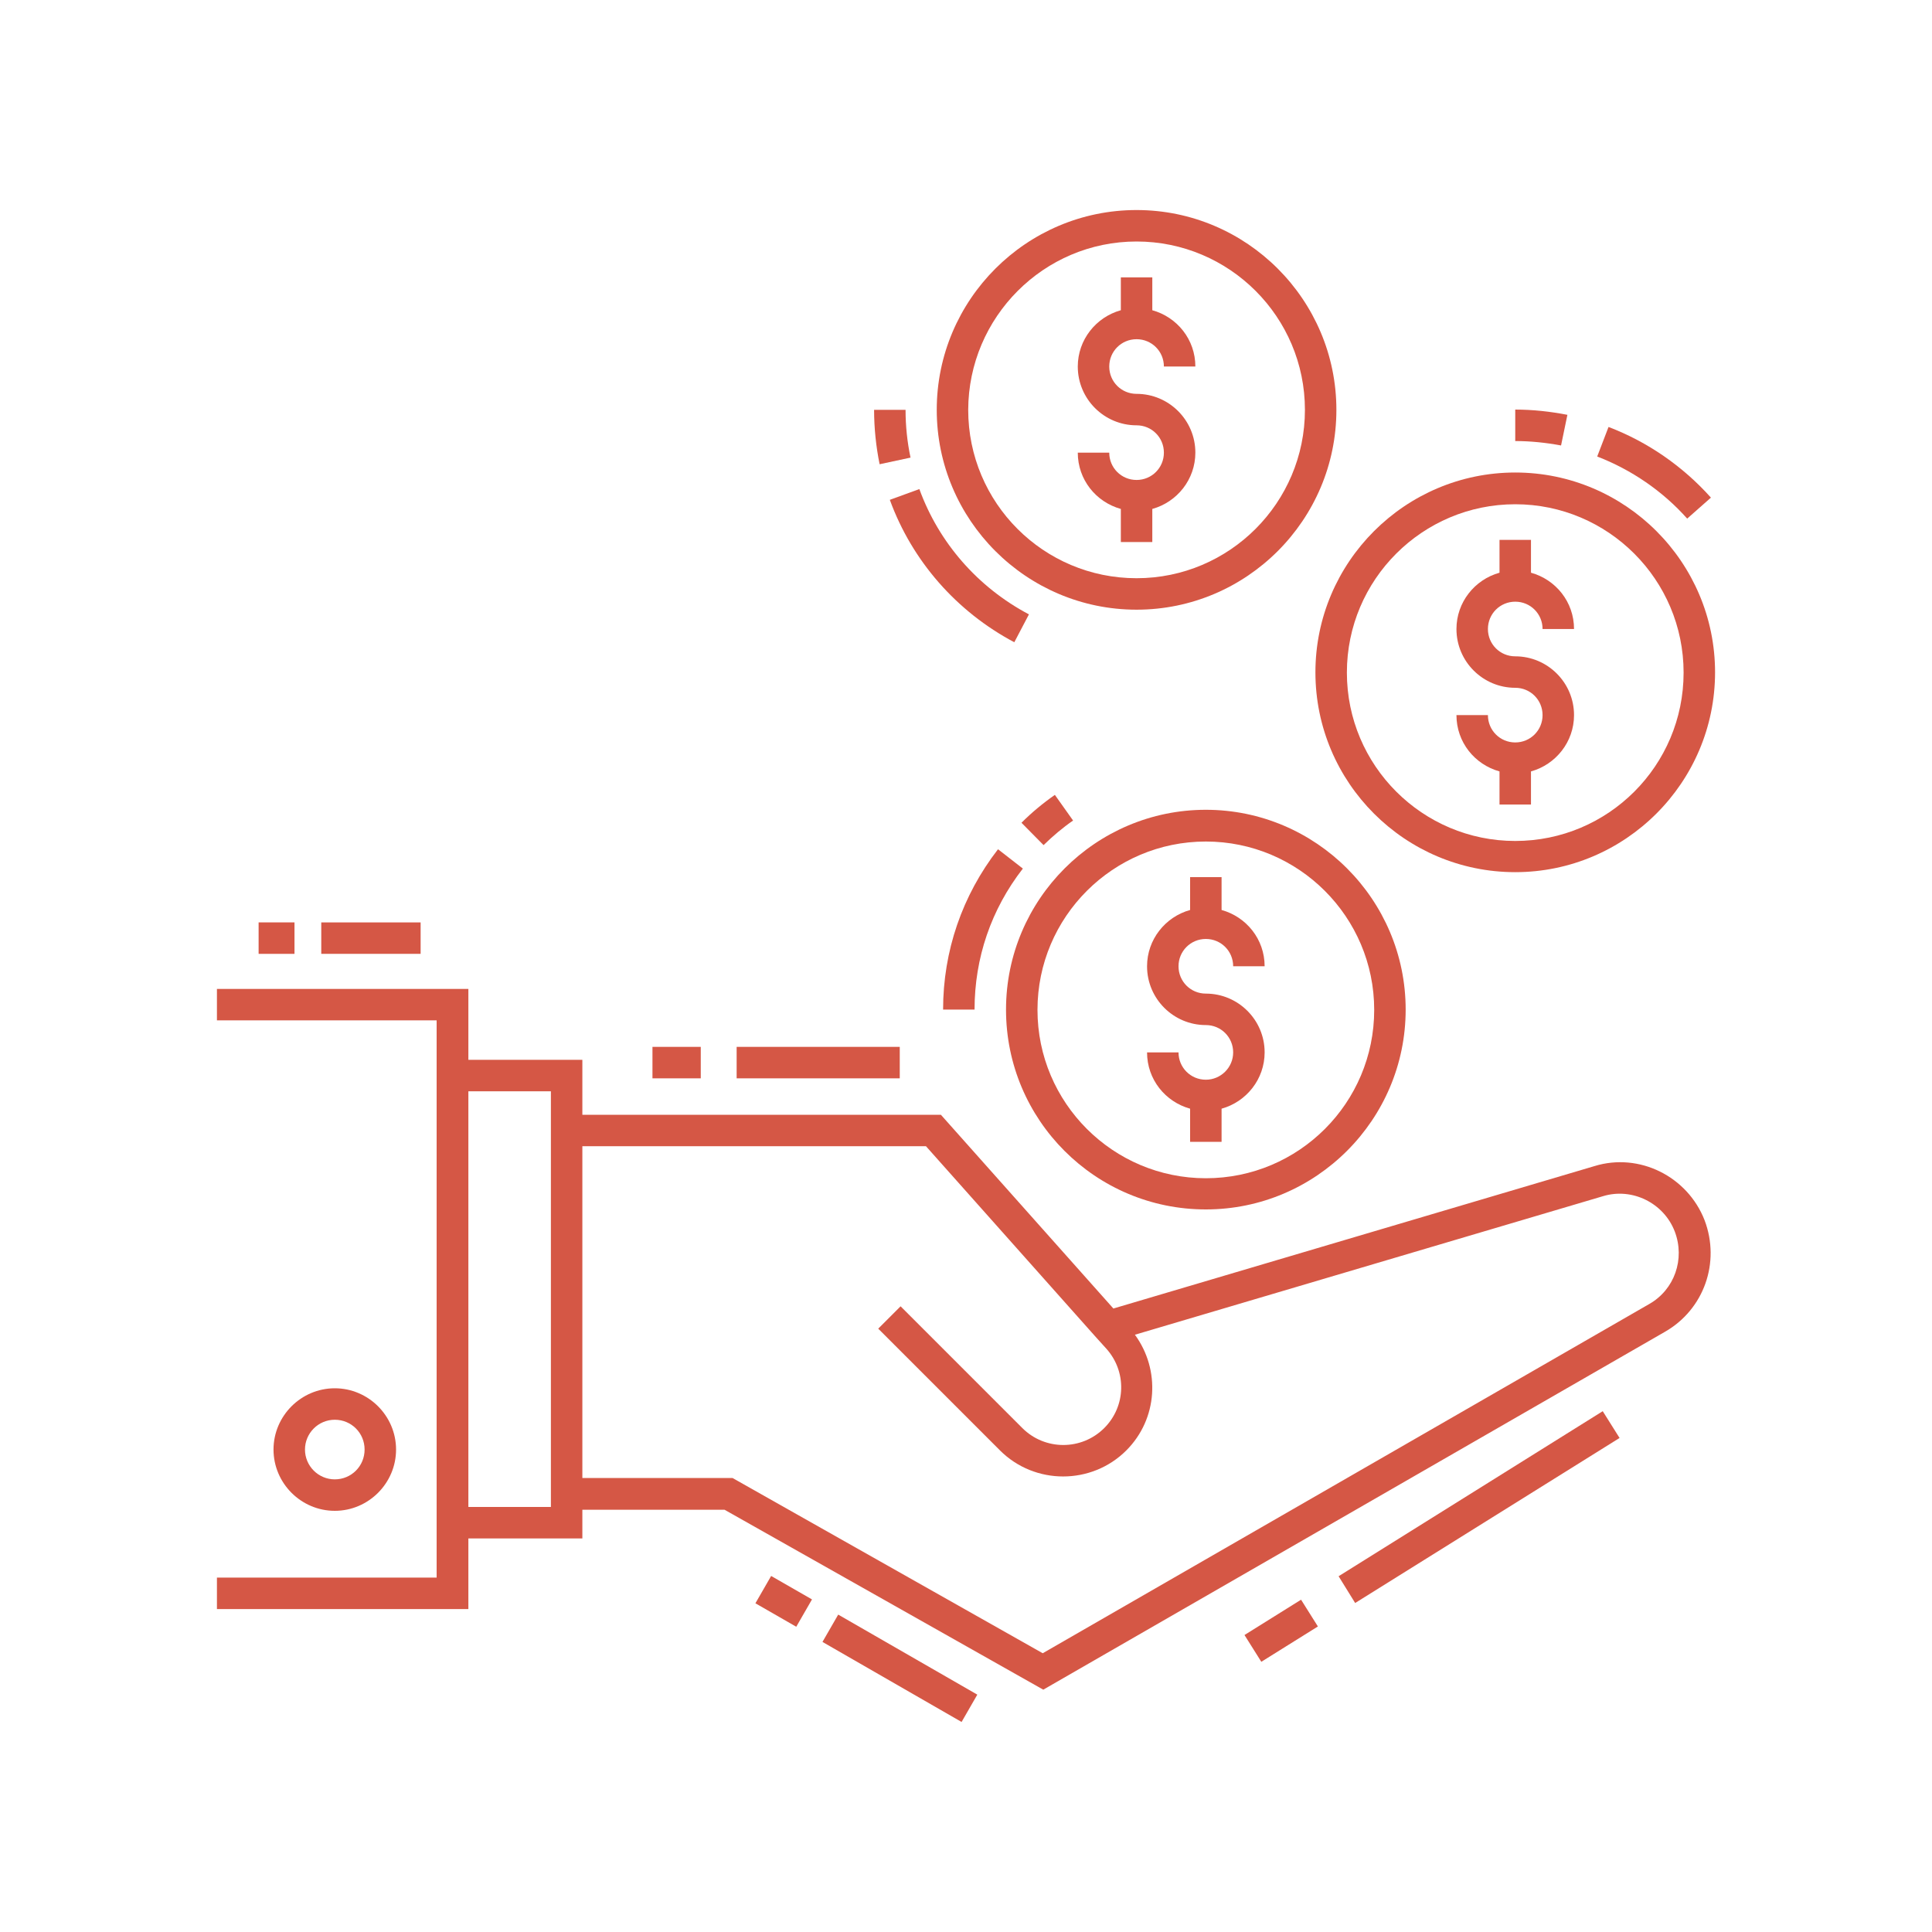
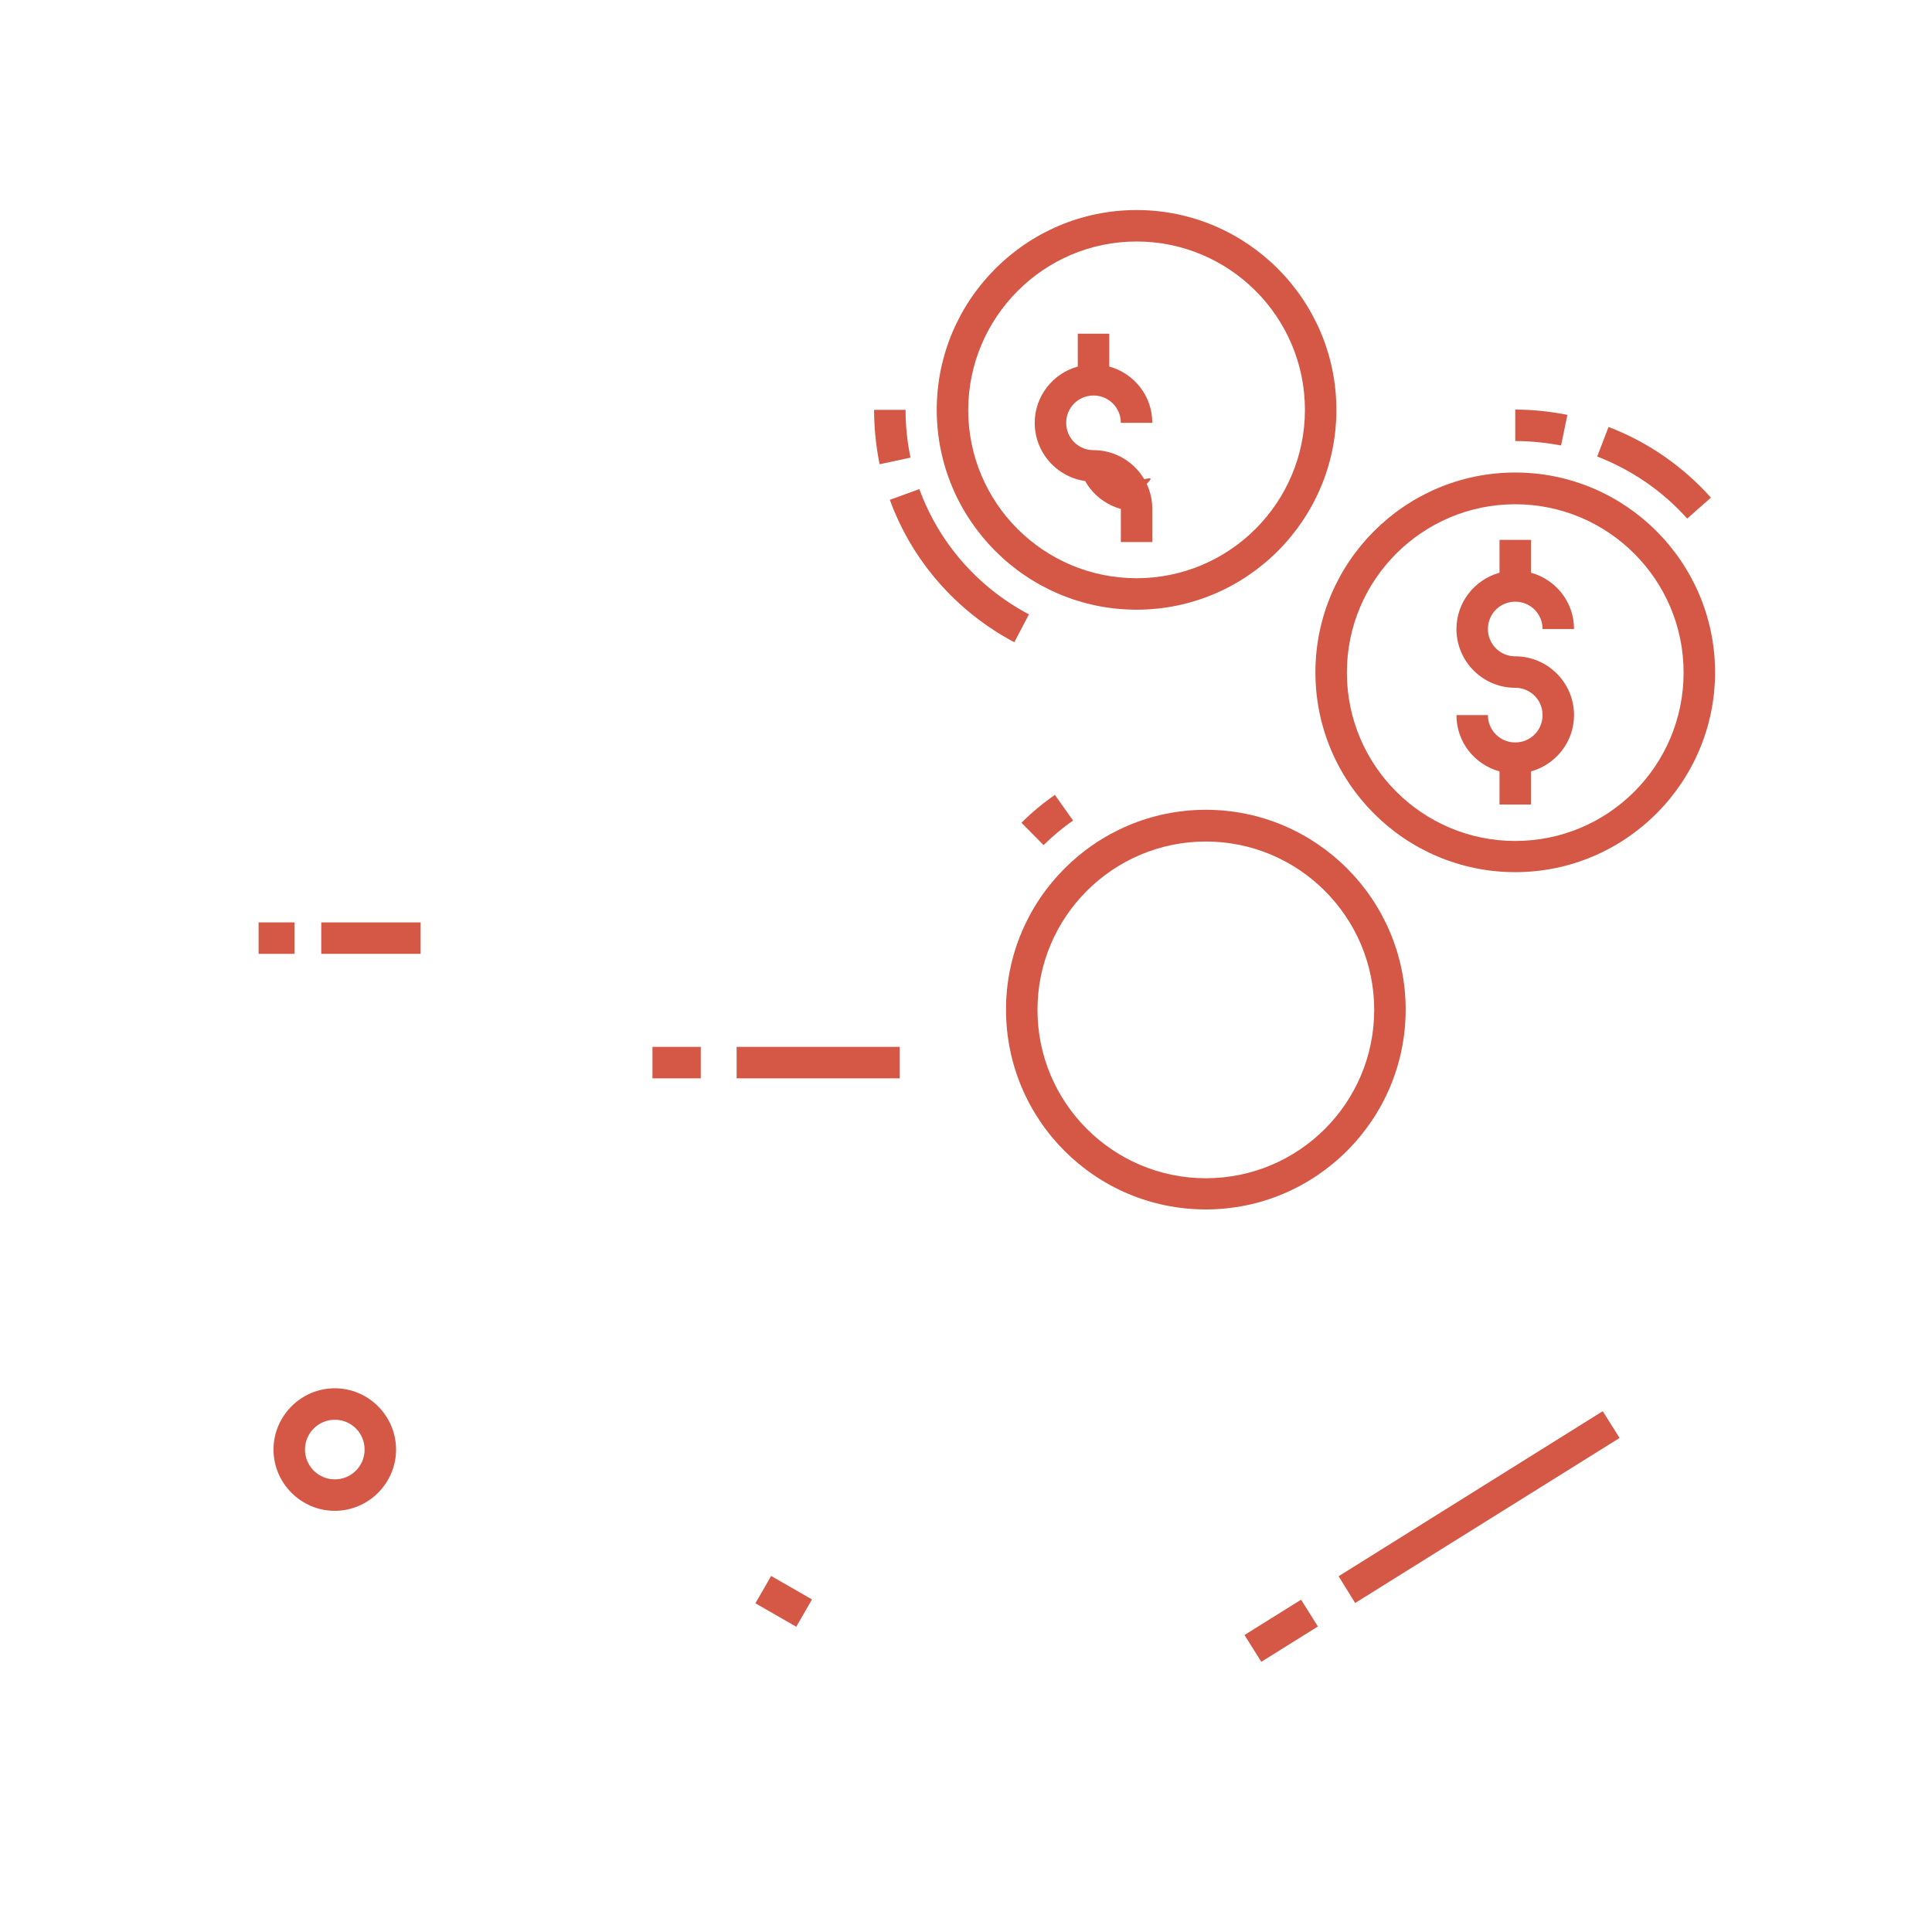
<svg xmlns="http://www.w3.org/2000/svg" id="Ebene_1" x="0px" y="0px" viewBox="0 0 700 700" style="enable-background:new 0 0 700 700;" xml:space="preserve">
  <style type="text/css">	.st0{fill:#D55745;}</style>
  <g>
-     <path class="st0" d="M169.7,557.4H211V547h51.5L378,612.2l225.3-129.7c14.1-8.1,20.1-25.1,14.3-40.4c-6.2-15.9-23.7-24.6-39.9-19.6   l-174.3,51.6l-62.5-70.2H211V384h-41.3v-25.7H78.6v11.4h79.6v201.9H78.6V583h91.1V557.4z M211,415.3h124.5l61.5,69.1l3.8,4.2   c7.5,8.3,7.2,20.9-0.7,28.8c-8.2,8.2-21.5,8.2-29.7,0l-44.1-44.1l-8.1,8.1l44.1,44.1c12.6,12.6,33.2,12.6,45.8,0   c11.4-11.4,12.4-29.2,3.1-41.9l169.6-50.2c10.5-3.2,22,2.4,26,12.8c3.8,10-0.1,21.1-9.3,26.3L377.8,599l-112.4-63.5H211V415.3z    M169.7,395.4h29.9V546h-29.9V395.4z" />
    <path class="st0" d="M143.5,525.2c0-12.2-10-22.2-22.2-22.2s-22.2,10-22.2,22.2s10,22.2,22.2,22.2S143.5,537.4,143.5,525.2z    M110.5,525.2c0-5.9,4.8-10.8,10.8-10.8s10.8,4.8,10.8,10.8s-4.8,10.8-10.8,10.8S110.5,531.1,110.5,525.2L110.5,525.2z" />
-     <path class="st0" d="M348.4,623.9l-50.4-29l5.7-9.9l50.4,29L348.4,623.9z" />
    <path class="st0" d="M273.7,580.9l5.7-9.9l14.8,8.5l-5.7,9.9L273.7,580.9z" />
    <path class="st0" d="M266.9,379.3H326v11.4h-59.1V379.3z" />
    <path class="st0" d="M236.4,379.3h17.5v11.4h-17.5V379.3z" />
    <path class="st0" d="M471.4,579.6l6.1,9.7L457,602.1l-6.1-9.7L471.4,579.6z" />
    <path class="st0" d="M485,571.1l95.7-59.8l6.1,9.7L491,580.8L485,571.1z" />
    <path class="st0" d="M388.8,297.3l-6.6-9.3c-4.3,3-8.4,6.4-12.1,10.1l8,8.1C381.5,302.9,385,299.9,388.8,297.3L388.8,297.3z" />
-     <path class="st0" d="M341.7,365.8h11.4c0-18.7,6-36.3,17.5-51.1l-9-7C348.6,324.5,341.7,344.6,341.7,365.8L341.7,365.8z" />
    <path class="st0" d="M436.9,438.2c39.9,0,72.4-32.5,72.4-72.4s-32.5-72.4-72.4-72.4s-72.4,32.5-72.4,72.4   C364.5,405.8,396.9,438.2,436.9,438.2z M436.9,304.9c33.6,0,61,27.3,61,61s-27.3,61-61,61c-33.6,0-61-27.3-61-61   S403.3,304.9,436.9,304.9L436.9,304.9z" />
    <path class="st0" d="M619.9,180.3c-10.1-11.3-22.9-20.2-37.1-25.6l-4.1,10.7c12.4,4.8,23.7,12.5,32.6,22.5L619.9,180.3z" />
    <path class="st0" d="M567.9,150.3c-6.2-1.2-12.5-1.9-18.9-1.9v11.4c5.6,0,11.2,0.6,16.6,1.6L567.9,150.3z" />
    <path class="st0" d="M549,316c39.9,0,72.4-32.5,72.4-72.4s-32.5-72.4-72.4-72.4s-72.4,32.5-72.4,72.4   C476.6,283.6,509.1,316,549,316z M549,182.7c33.6,0,61,27.3,61,61s-27.3,61-61,61c-33.6,0-61-27.3-61-61S515.4,182.7,549,182.7z" />
    <path class="st0" d="M329.9,165.8c-1.2-5.7-1.8-11.5-1.8-17.3h-11.4c0,6.6,0.7,13.3,2,19.7L329.9,165.8z" />
    <path class="st0" d="M367.5,232.7l5.3-10.1c-18.5-9.8-32.6-25.9-39.7-45.4l-10.7,3.9C330.5,203.3,346.6,221.6,367.5,232.7   L367.5,232.7z" />
    <path class="st0" d="M411.8,220.9c39.9,0,72.4-32.5,72.4-72.4s-32.5-72.4-72.4-72.4s-72.4,32.5-72.4,72.4S371.9,220.9,411.8,220.9z    M411.8,87.5c33.6,0,61,27.3,61,61c0,33.6-27.3,61-61,61s-61-27.3-61-61C350.9,114.9,378.2,87.5,411.8,87.5z" />
    <path class="st0" d="M116.4,334.2h36v11.4h-36C116.4,345.6,116.4,334.2,116.4,334.2z" />
    <path class="st0" d="M93.7,334.2h13v11.4h-13V334.2z" />
-     <path class="st0" d="M411.8,173.9c-5.5,0-9.9-4.4-9.9-9.9h-11.4c0,9.8,6.6,17.9,15.6,20.4v12h11.4v-12c9-2.5,15.6-10.7,15.6-20.4   c0-11.8-9.6-21.3-21.3-21.3c-5.5,0-9.9-4.4-9.9-9.9s4.4-9.9,9.9-9.9s9.9,4.4,9.9,9.9h11.4c0-9.8-6.6-17.9-15.6-20.4v-11.9h-11.4   v11.9c-9,2.5-15.6,10.7-15.6,20.4c0,11.8,9.6,21.3,21.3,21.3c5.5,0,9.9,4.4,9.9,9.9C421.7,169.5,417.3,173.9,411.8,173.9z" />
+     <path class="st0" d="M411.8,173.9c-5.5,0-9.9-4.4-9.9-9.9h-11.4c0,9.8,6.6,17.9,15.6,20.4v12h11.4v-12c0-11.8-9.6-21.3-21.3-21.3c-5.5,0-9.9-4.4-9.9-9.9s4.4-9.9,9.9-9.9s9.9,4.4,9.9,9.9h11.4c0-9.8-6.6-17.9-15.6-20.4v-11.9h-11.4   v11.9c-9,2.5-15.6,10.7-15.6,20.4c0,11.8,9.6,21.3,21.3,21.3c5.5,0,9.9,4.4,9.9,9.9C421.7,169.5,417.3,173.9,411.8,173.9z" />
    <path class="st0" d="M549,269c-5.5,0-9.9-4.4-9.9-9.9h-11.4c0,9.8,6.6,17.9,15.6,20.4v12h11.4v-12c9-2.5,15.6-10.7,15.6-20.4   c0-11.8-9.6-21.3-21.3-21.3c-5.5,0-9.9-4.4-9.9-9.9s4.4-9.9,9.9-9.9s9.9,4.4,9.9,9.9h11.4c0-9.8-6.6-17.9-15.6-20.4v-11.9h-11.4   v11.9c-9,2.5-15.6,10.7-15.6,20.4c0,11.8,9.6,21.3,21.3,21.3c5.5,0,9.9,4.4,9.9,9.9S554.5,269,549,269L549,269z" />
-     <path class="st0" d="M436.9,391.2c-5.5,0-9.9-4.4-9.9-9.9h-11.4c0,9.8,6.6,17.9,15.6,20.4v12h11.4v-12c9-2.5,15.6-10.7,15.6-20.4   c0-11.8-9.6-21.3-21.3-21.3c-5.5,0-9.9-4.4-9.9-9.9s4.4-9.9,9.9-9.9s9.9,4.4,9.9,9.9h11.4c0-9.8-6.6-17.9-15.6-20.4v-11.9h-11.4   v11.9c-9,2.5-15.6,10.7-15.6,20.4c0,11.8,9.6,21.3,21.3,21.3c5.5,0,9.9,4.4,9.9,9.9C446.8,386.8,442.3,391.2,436.9,391.2z" />
  </g>
</svg>